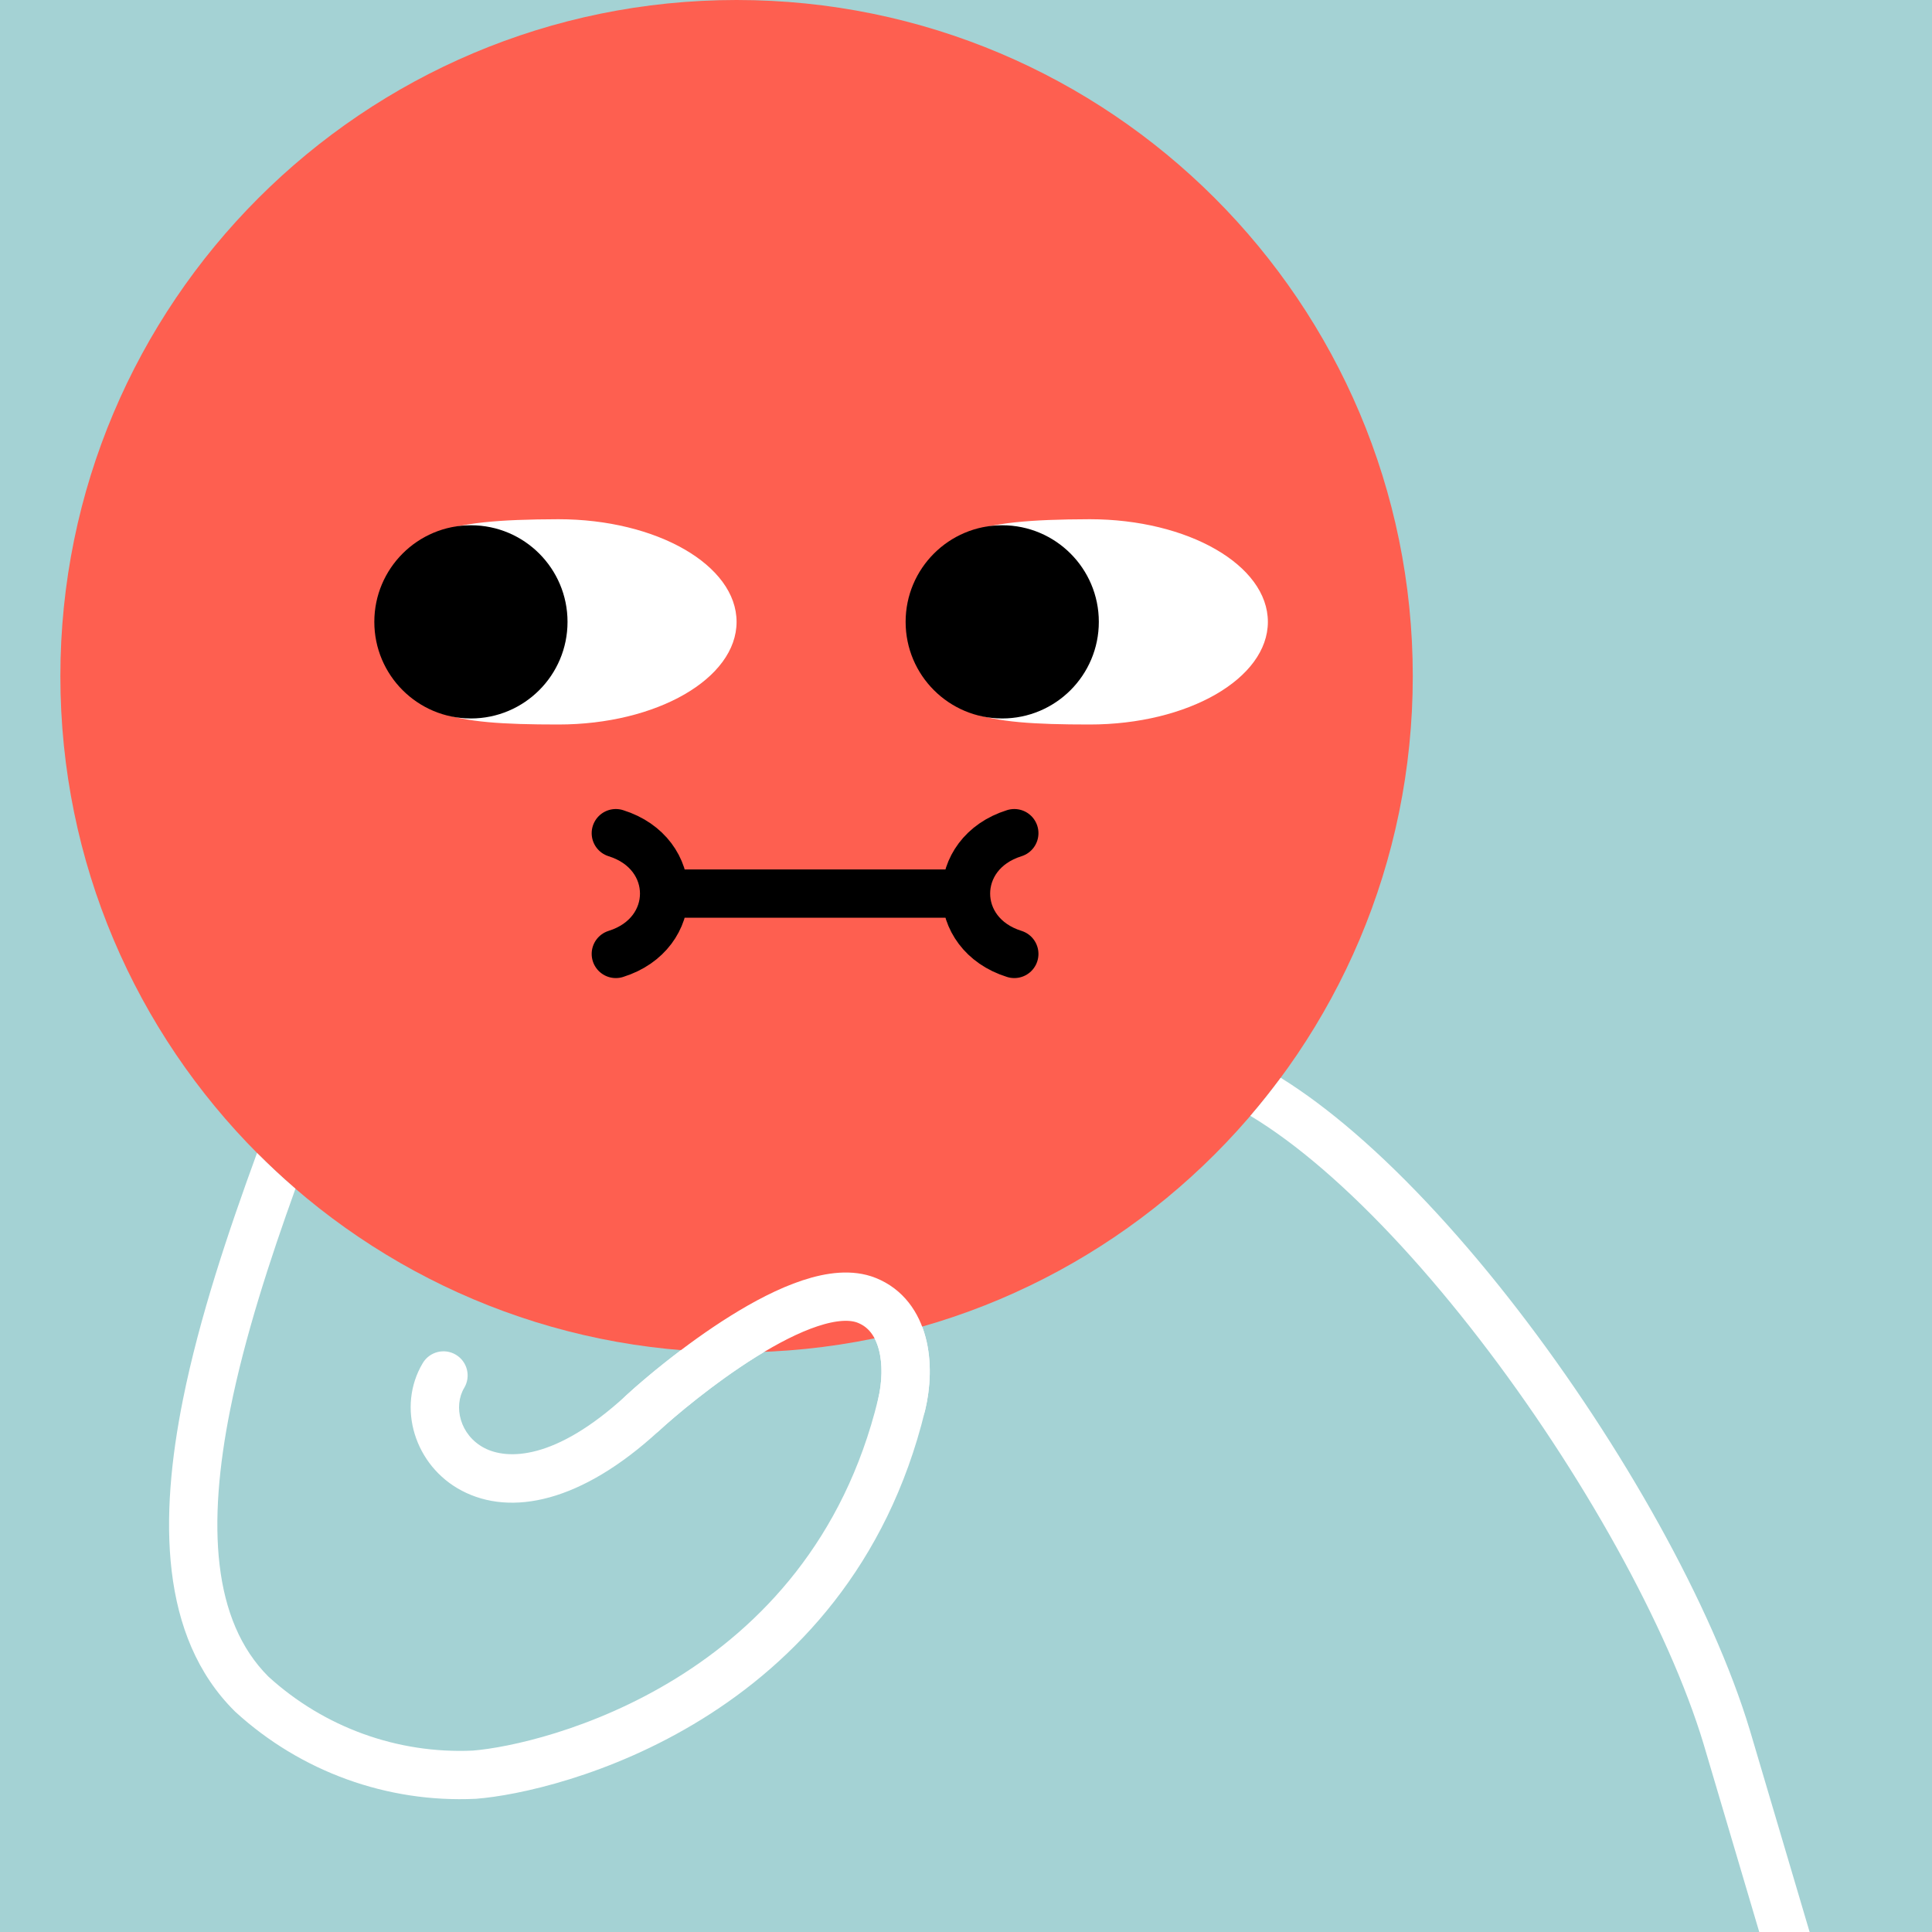
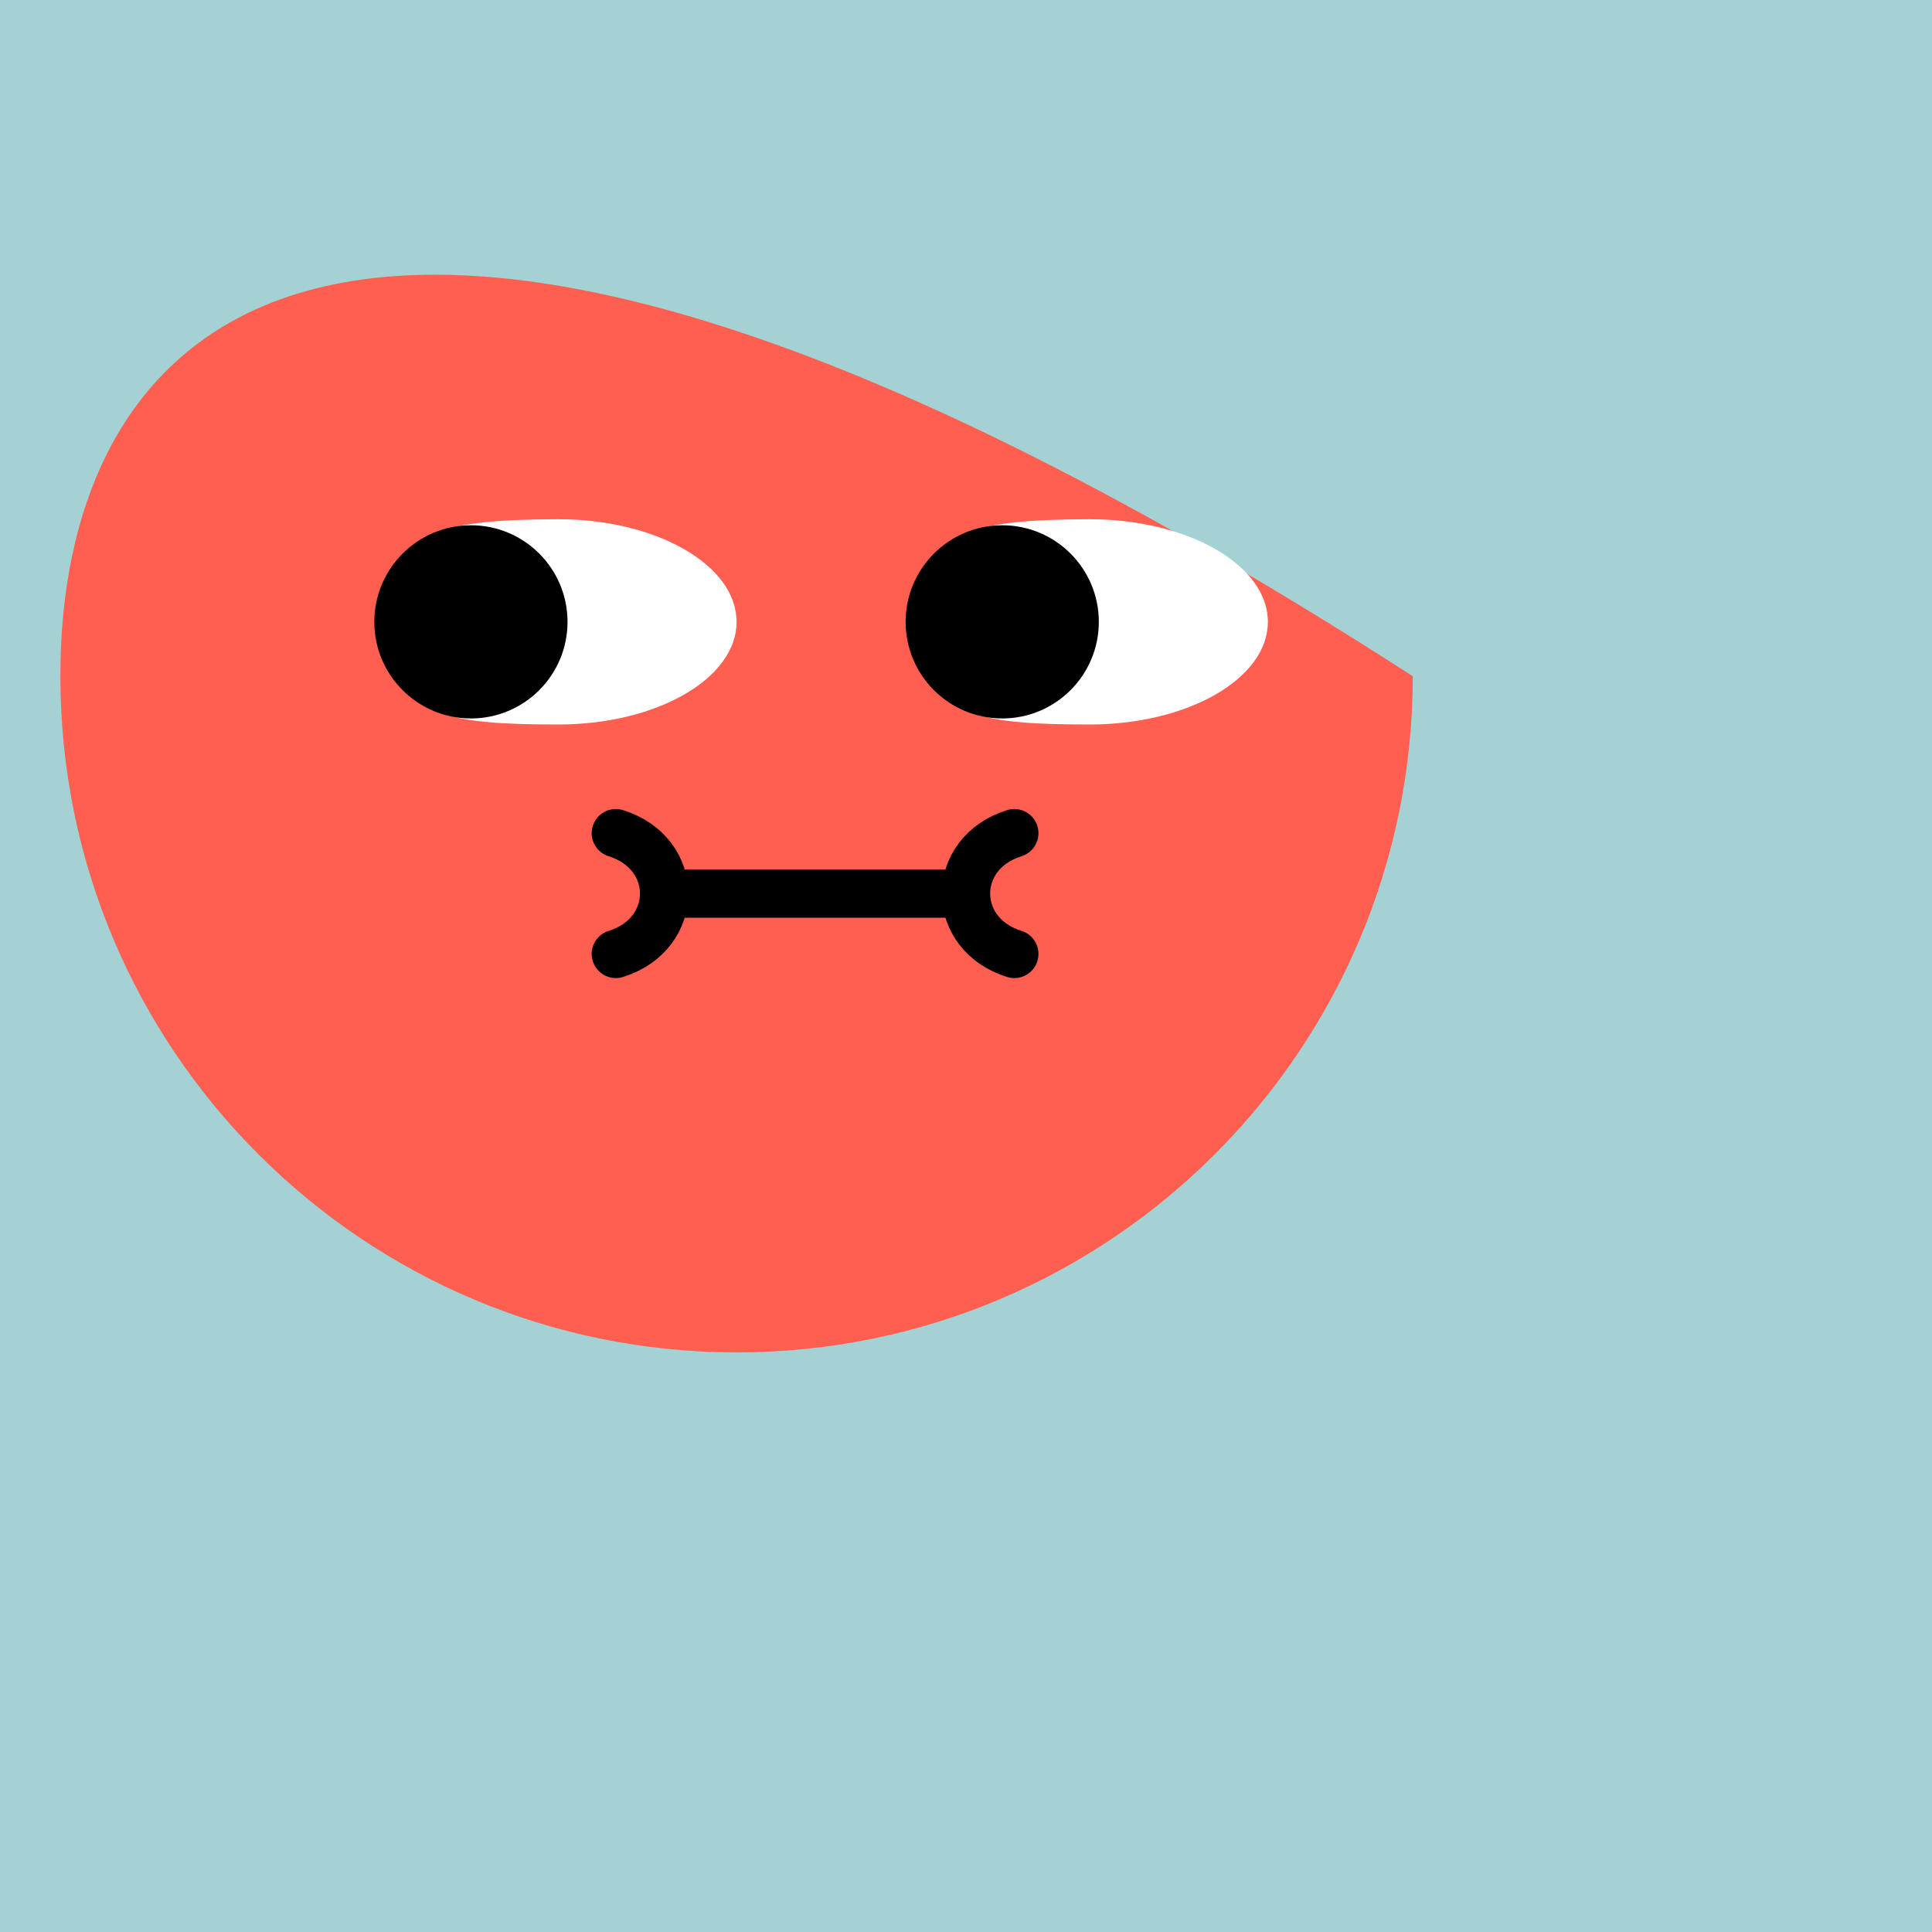
<svg xmlns="http://www.w3.org/2000/svg" width="75" height="75" viewBox="0 0 160 160" fill="none">
  <rect width="160" height="160" fill="#A4D2D4" />
-   <path d="M61 112C91.928 112 117 86.928 117 56C117 25.072 91.928 0 61 0C30.072 0 5 25.072 5 56C5 86.928 30.072 112 61 112Z" fill="#FE5F50" />
+   <path d="M61 112C91.928 112 117 86.928 117 56C30.072 0 5 25.072 5 56C5 86.928 30.072 112 61 112Z" fill="#FE5F50" />
  <path d="M46.241 60C54.392 60 61 56.194 61 51.5C61 46.806 54.392 43 46.241 43C36.275 43.026 33.708 44.124 31.89 48.812C31.219 50.542 31.193 52.487 31.882 54.21C33.895 59.247 37.056 60 46.241 60Z" fill="white" />
  <path d="M39 59.5C43.418 59.5 47 55.918 47 51.5C47 47.082 43.418 43.5 39 43.5C34.582 43.5 31 47.082 31 51.5C31 55.918 34.582 59.5 39 59.5Z" fill="black" />
  <path d="M90.241 60C98.392 60 105 56.194 105 51.5C105 46.806 98.392 43 90.241 43C80.275 43.026 77.708 44.124 75.89 48.812C75.219 50.542 75.193 52.487 75.882 54.21C77.895 59.247 81.056 60 90.241 60Z" fill="white" />
  <path d="M83 59.5C87.418 59.5 91 55.918 91 51.5C91 47.082 87.418 43.5 83 43.5C78.582 43.5 75 47.082 75 51.5C75 55.918 78.582 59.5 83 59.5Z" fill="black" />
  <path d="M51 79C53.665 78.167 54.999 76.085 55 74.003M51 69C53.668 69.834 55.001 71.919 55 74.003M84 69C81.332 69.834 79.999 71.919 80 74.003M84 79C81.335 78.167 80.001 76.085 80 74.003M80 74.003L55 74.003" stroke="black" stroke-width="4" stroke-linecap="round" />
  <g clip-path="url(#clip0_439_7822)">
    <path fill-rule="evenodd" clip-rule="evenodd" d="M63.295 111.954C62.534 111.985 61.769 112 61 112C59.449 112 57.913 111.937 56.394 111.813C54.361 113.347 52.716 114.769 51.87 115.55C45.948 121.006 41.967 120.889 40.106 119.913C38.083 118.852 37.529 116.47 38.445 114.936C39.011 113.987 38.702 112.759 37.753 112.193C36.805 111.627 35.577 111.937 35.011 112.886C32.833 116.533 34.341 121.406 38.248 123.455C42.315 125.588 48.13 124.434 54.581 118.491L54.581 118.49C55.832 117.337 59.083 114.573 62.613 112.37C62.841 112.228 63.068 112.089 63.295 111.954ZM72.428 110.833C72.572 111.105 72.69 111.415 72.784 111.765C73.1 112.957 73.063 114.455 72.718 115.886C69.88 127.53 62.988 134.66 56.029 138.969C49.042 143.296 42.031 144.746 39.16 144.976C32.935 145.26 26.849 143.059 22.229 138.85C17.583 134.211 17.153 126.271 19.072 116.695C20.276 110.689 22.33 104.386 24.468 98.444C23.369 97.498 22.308 96.509 21.286 95.482C18.918 101.96 16.514 109.103 15.15 115.909C13.207 125.607 13.183 135.511 19.441 141.718C19.46 141.737 19.479 141.756 19.499 141.774C24.914 146.724 32.064 149.313 39.379 148.97C39.399 148.969 39.42 148.968 39.44 148.966C42.848 148.701 50.516 147.088 58.135 142.37C65.807 137.619 73.473 129.685 76.605 116.83L76.606 116.825C77.066 114.919 77.177 112.724 76.649 110.737C76.571 110.444 76.478 110.152 76.369 109.865C75.074 110.234 73.76 110.557 72.428 110.833ZM103.551 92.408C105.452 93.551 107.467 95.04 109.556 96.841C113.874 100.563 118.335 105.463 122.538 110.918C130.966 121.853 138.169 134.768 141.085 144.435L141.086 144.44L148.082 168.068C148.396 169.127 149.509 169.731 150.568 169.418C151.627 169.104 152.231 167.991 151.918 166.932L144.919 143.295L144.916 143.285C141.816 133.002 134.319 119.651 125.707 108.476C121.39 102.874 116.746 97.758 112.168 93.811C110.142 92.065 108.094 90.517 106.062 89.255C105.262 90.336 104.425 91.388 103.551 92.408Z" fill="white" />
    <path d="M74.662 116.357C75.466 113.019 74.961 108.967 71.785 107.692C66.629 105.619 55.844 114.605 53.225 117.02" stroke="white" stroke-width="4" stroke-miterlimit="10" stroke-linecap="round" stroke-linejoin="round" />
  </g>
  <defs>
    <clipPath id="clip0_439_7822">
-       <rect width="160" height="160" fill="white" />
-     </clipPath>
+       </clipPath>
  </defs>
</svg>